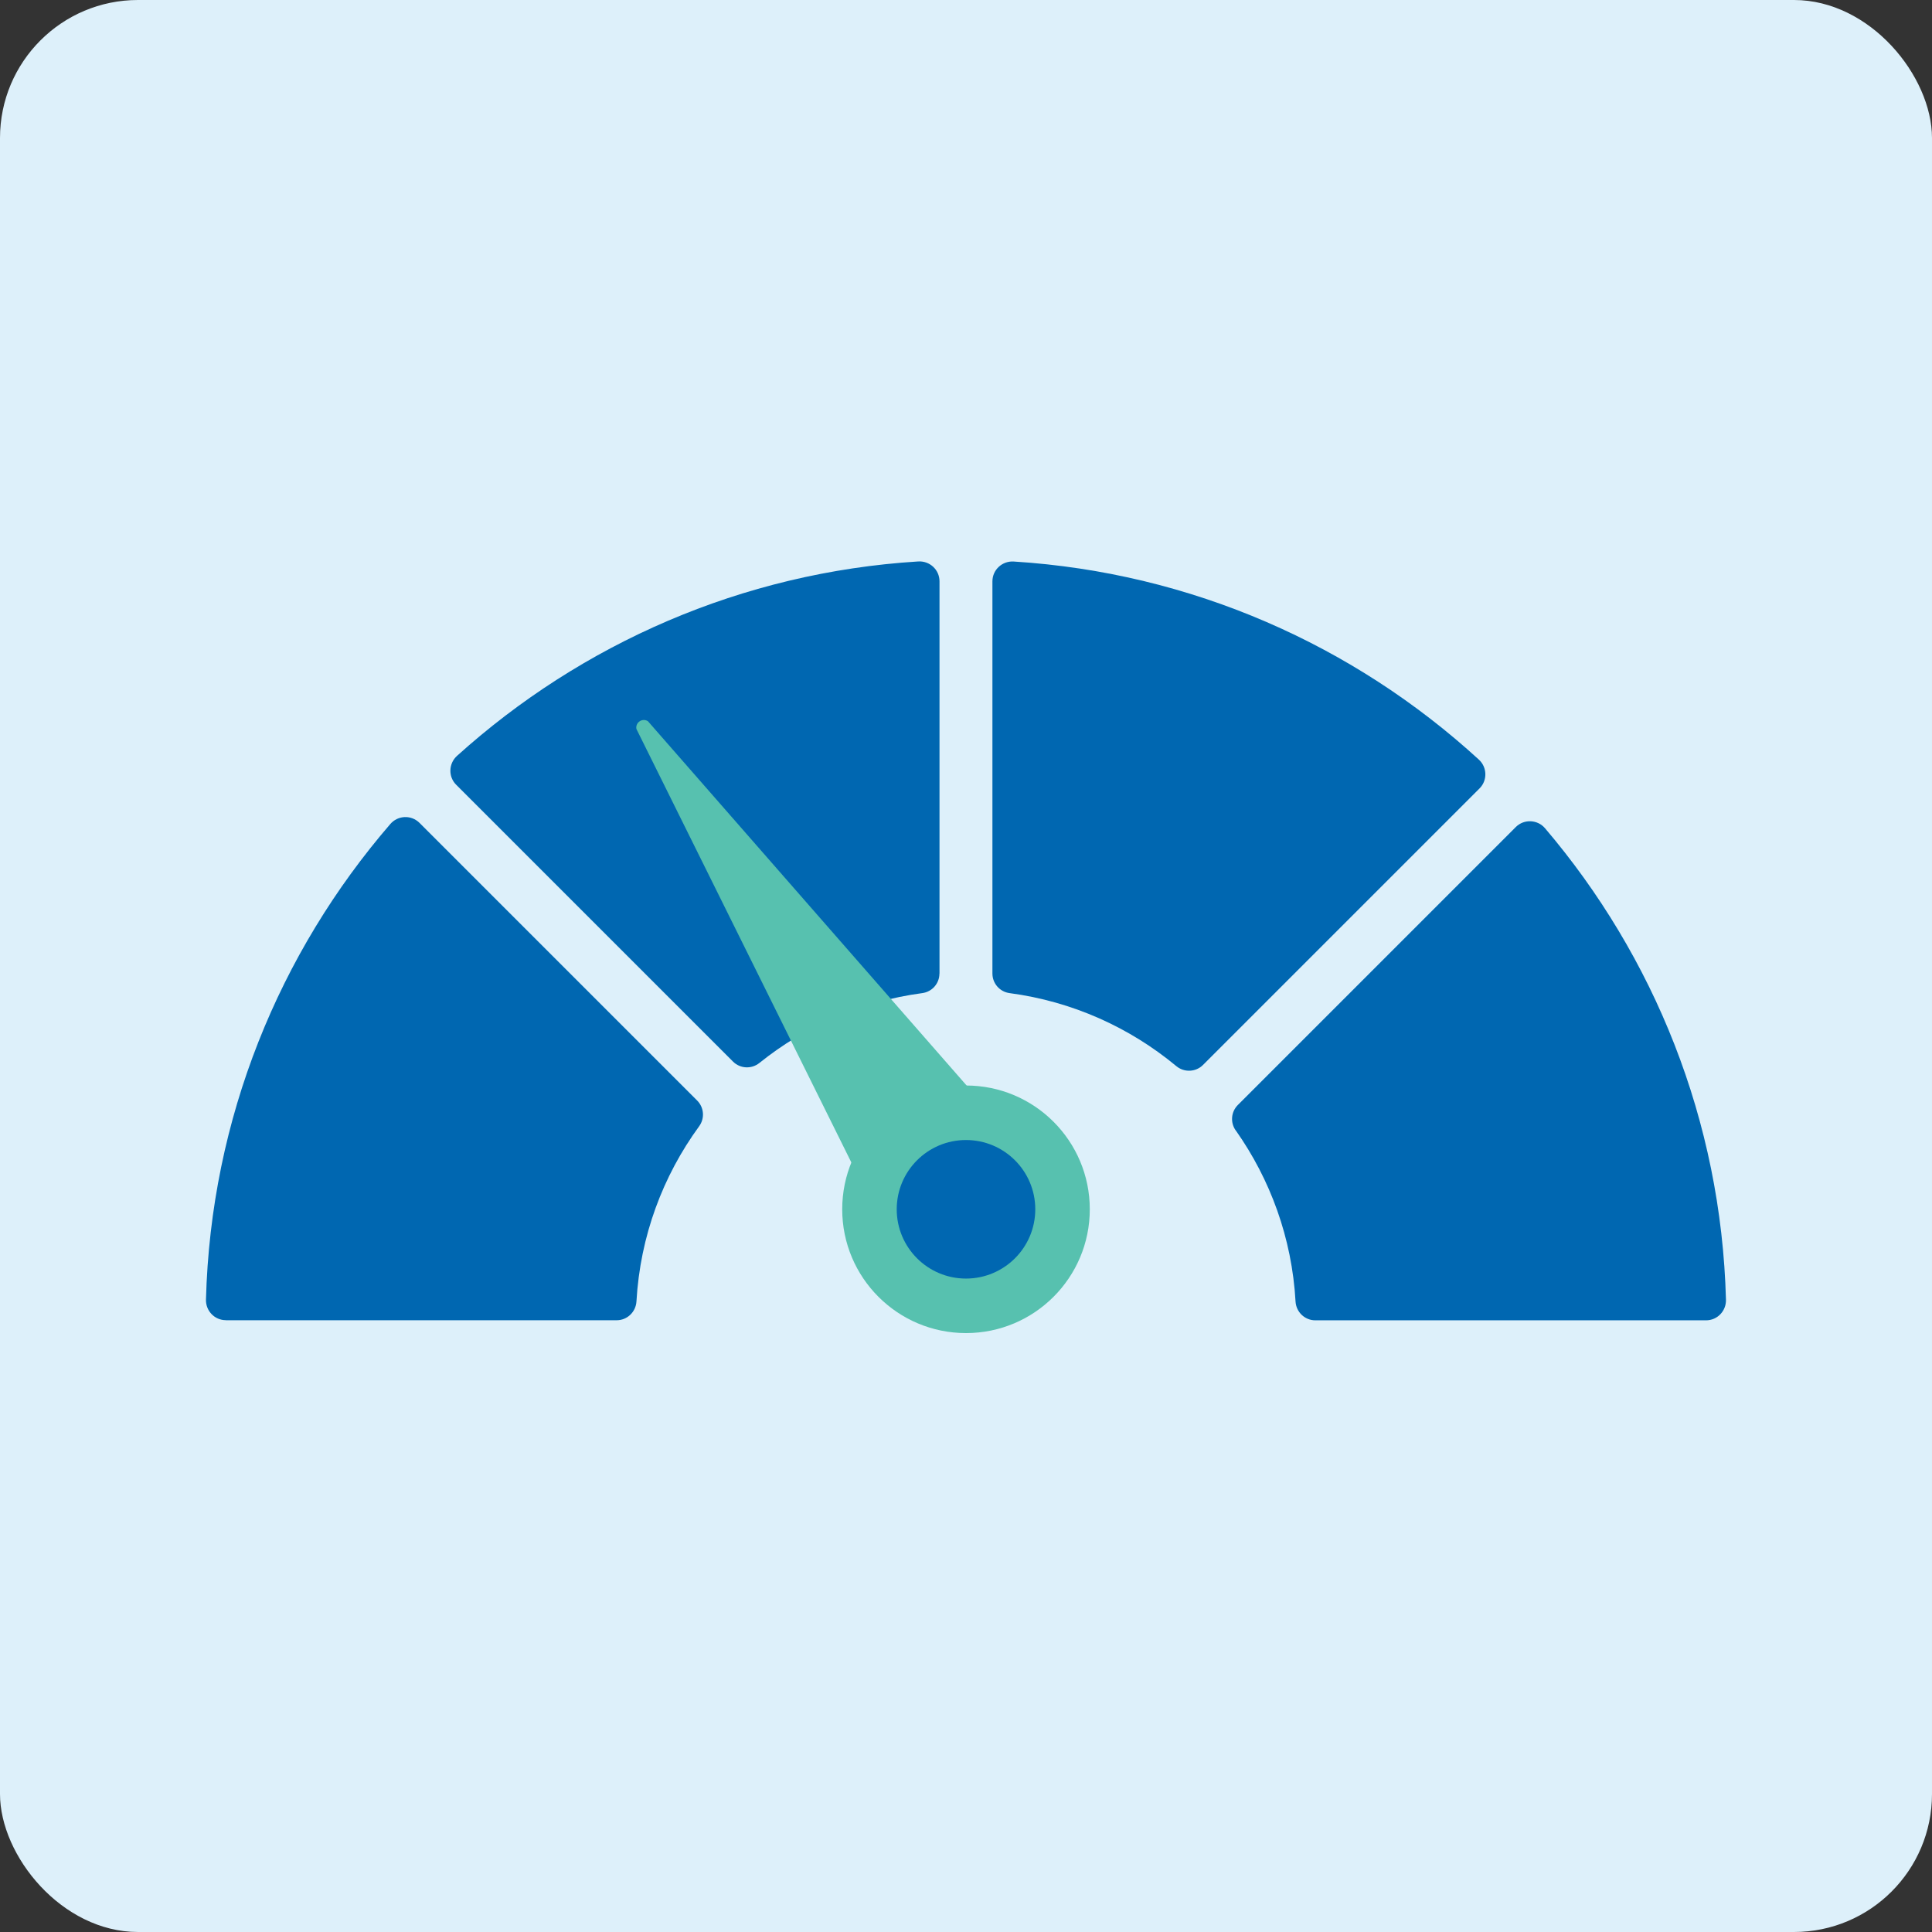
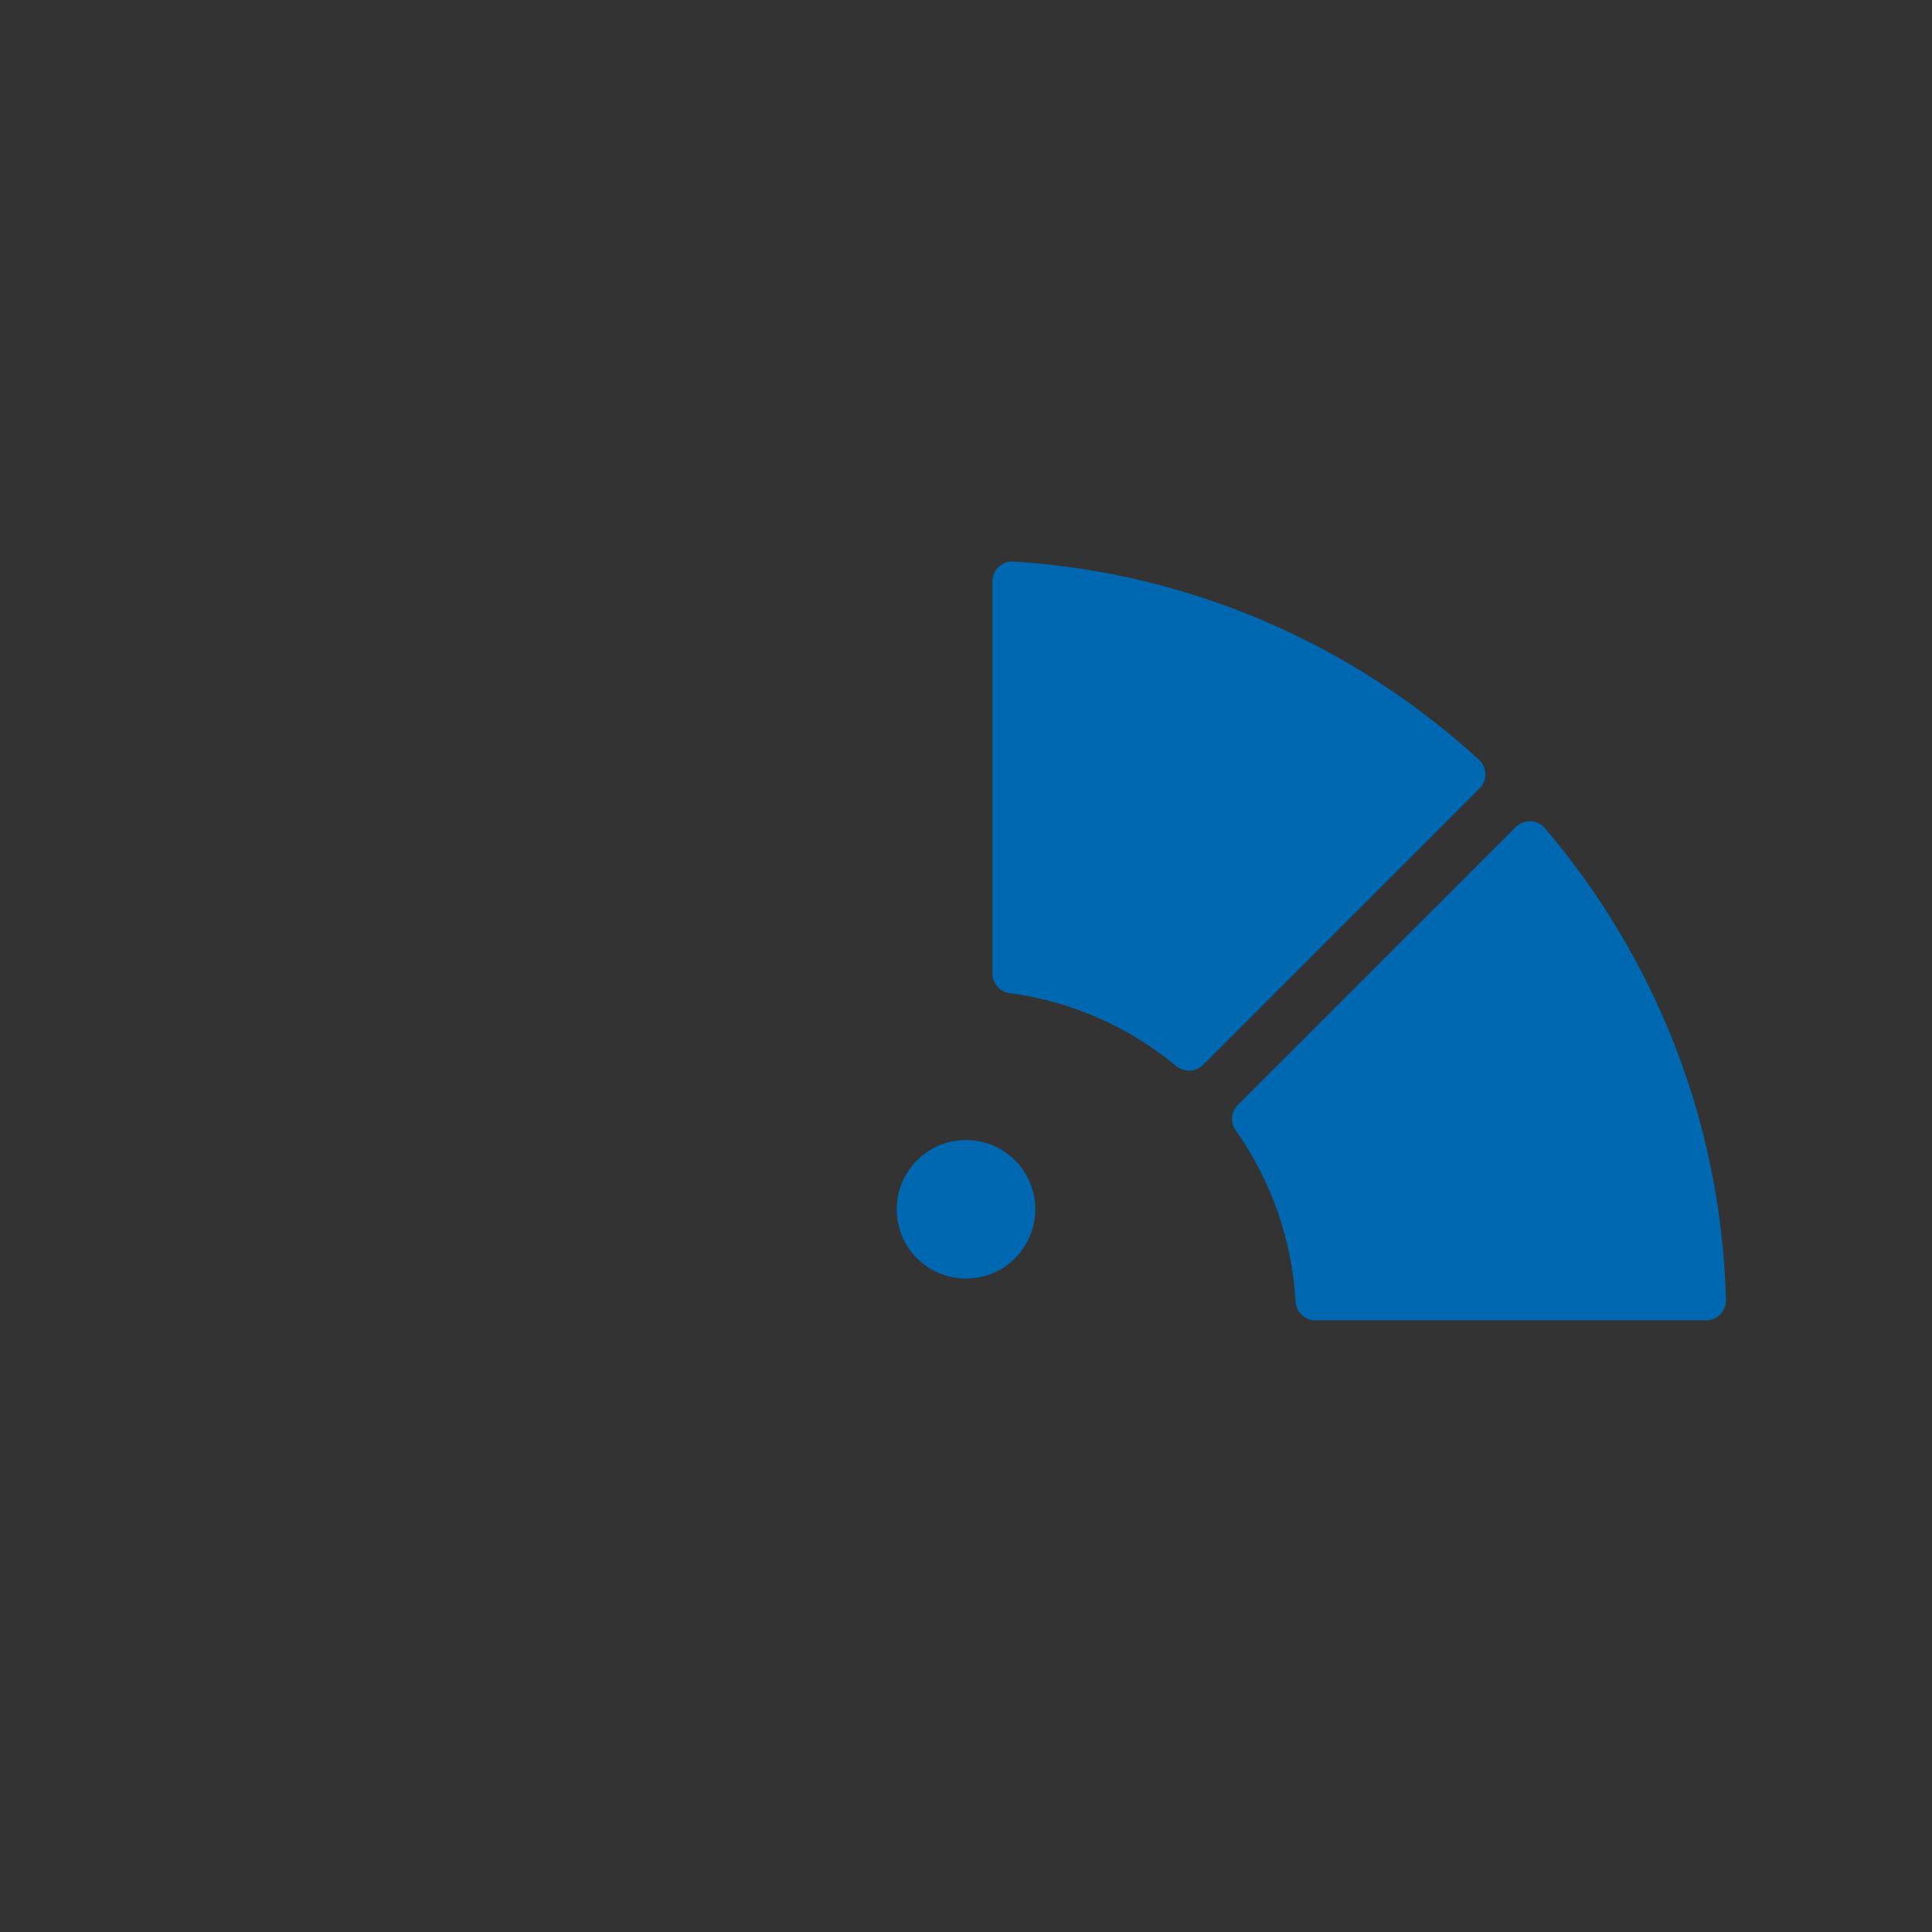
<svg xmlns="http://www.w3.org/2000/svg" id="Ebene_2" data-name="Ebene 2" viewBox="0 0 280 280">
  <rect x="0" y="0" width="280" height="280" fill="#333333" stroke="none" />
  <defs>
    <style>
      .cls-1 {
        fill: #57c1af;
      }

      .cls-2 {
        fill: #ddf0fa;
      }

      .cls-3 {
        fill: #0067b1;
      }
    </style>
  </defs>
-   <rect class="cls-2" x="0" width="280" height="280" rx="20" ry="20" />
  <g>
    <g>
-       <path class="cls-3" d="M32.73,191.34h56.64c1.53,0,2.78-1.2,2.87-2.73.54-9.46,3.83-18.18,9.09-25.39.83-1.14.71-2.72-.29-3.72l-40.24-40.24c-1.19-1.19-3.13-1.11-4.23.16-16.06,18.61-26.02,42.63-26.72,68.93-.04,1.63,1.25,2.98,2.88,2.98Z" />
-       <path class="cls-3" d="M136.16,141.09v-56.84c0-1.67-1.41-2.98-3.08-2.88-25.62,1.59-48.89,11.98-66.84,28.17-1.23,1.11-1.3,3.02-.13,4.19l40.12,40.12c1.04,1.04,2.69,1.12,3.83.2,6.65-5.34,14.74-8.94,23.6-10.12,1.43-.19,2.49-1.4,2.49-2.84Z" />
      <path class="cls-3" d="M174.35,154.34l40.08-40.08c1.16-1.16,1.11-3.06-.1-4.17-18.02-16.5-41.52-27.09-67.42-28.71-1.67-.1-3.08,1.21-3.08,2.87v56.84c0,1.44,1.06,2.65,2.49,2.84,9.11,1.21,17.41,4.98,24.16,10.58,1.14.95,2.82.88,3.87-.17Z" />
      <path class="cls-3" d="M179.09,163.82c5.01,7.1,8.15,15.61,8.67,24.81.09,1.52,1.34,2.72,2.86,2.72h56.64c1.63,0,2.92-1.35,2.88-2.98-.69-26.01-10.45-49.8-26.22-68.33-1.09-1.28-3.05-1.37-4.24-.18l-40.28,40.28c-.99.99-1.12,2.54-.32,3.68Z" />
    </g>
-     <path class="cls-1" d="M129.19,180.18l-36.96-74.54c-.16-.94.86-1.63,1.67-1.12l54.78,62.62c.67.42.68,1.4.02,1.84l-17.83,11.92c-.66.44-1.55.06-1.69-.72Z" />
    <g>
-       <circle class="cls-1" cx="140" cy="175.26" r="17.94" />
      <circle class="cls-3" cx="140" cy="175.26" r="10.04" />
    </g>
  </g>
</svg>